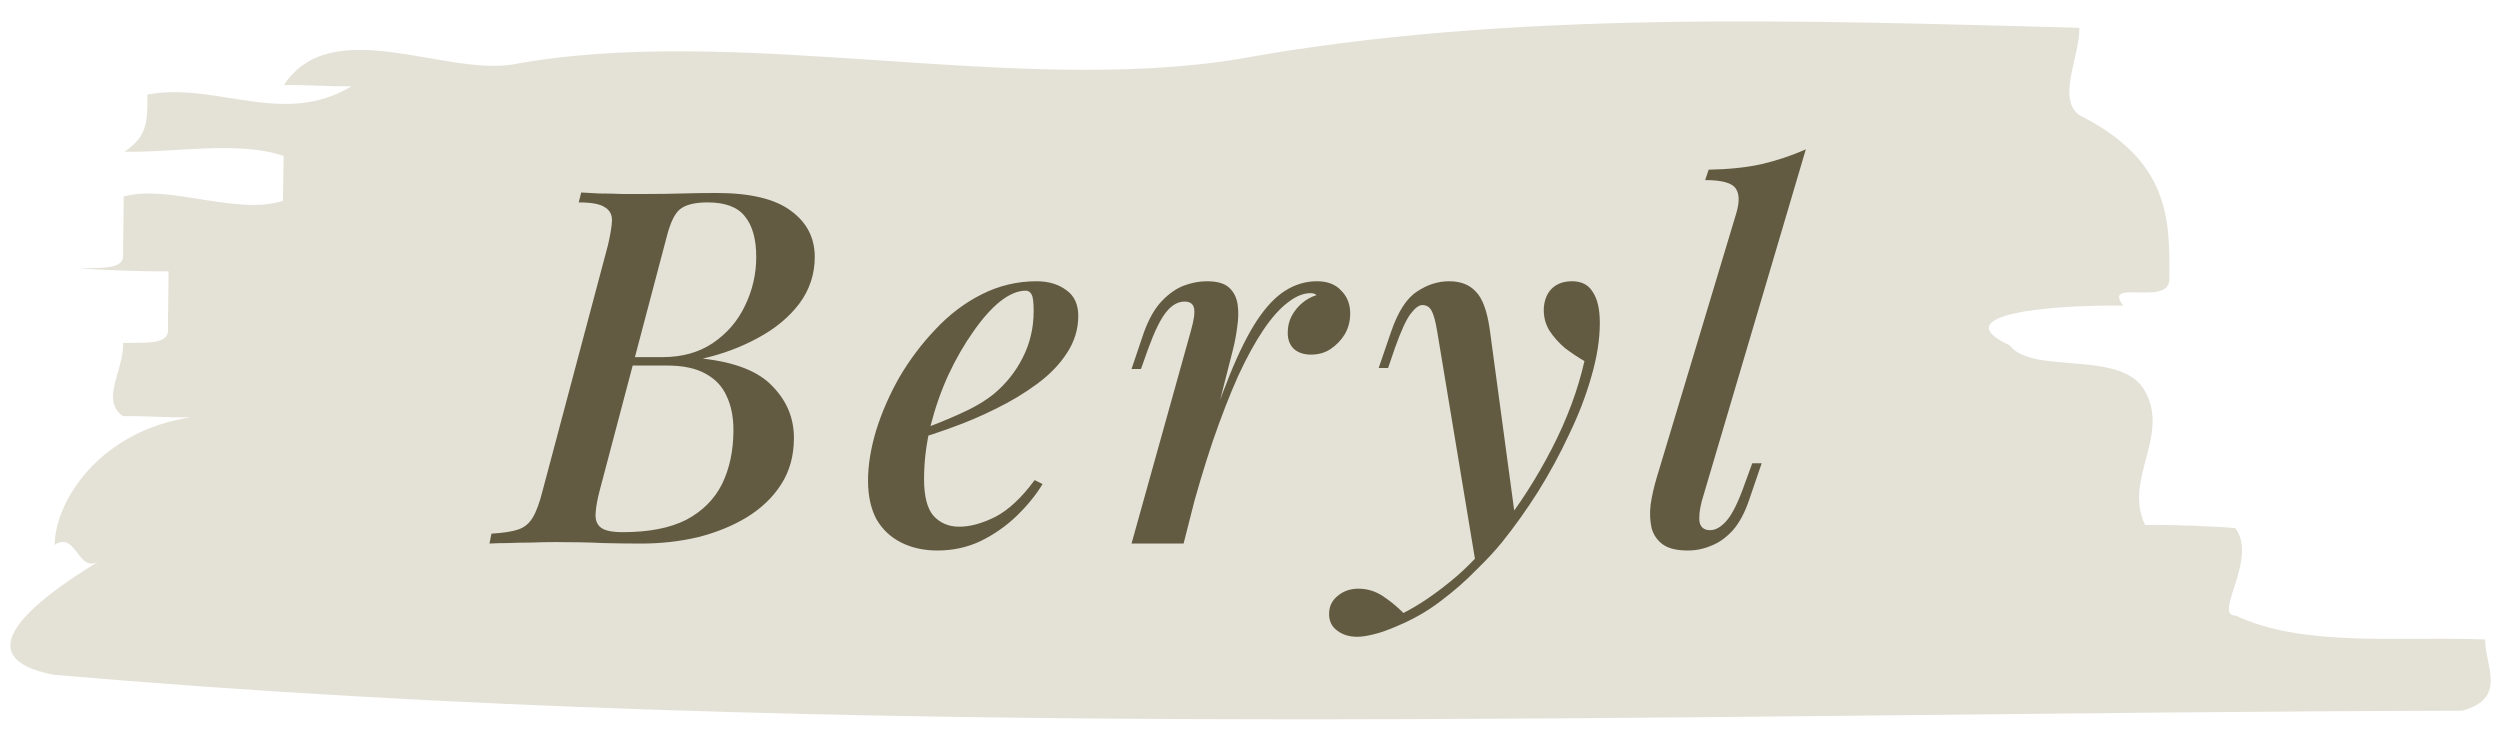
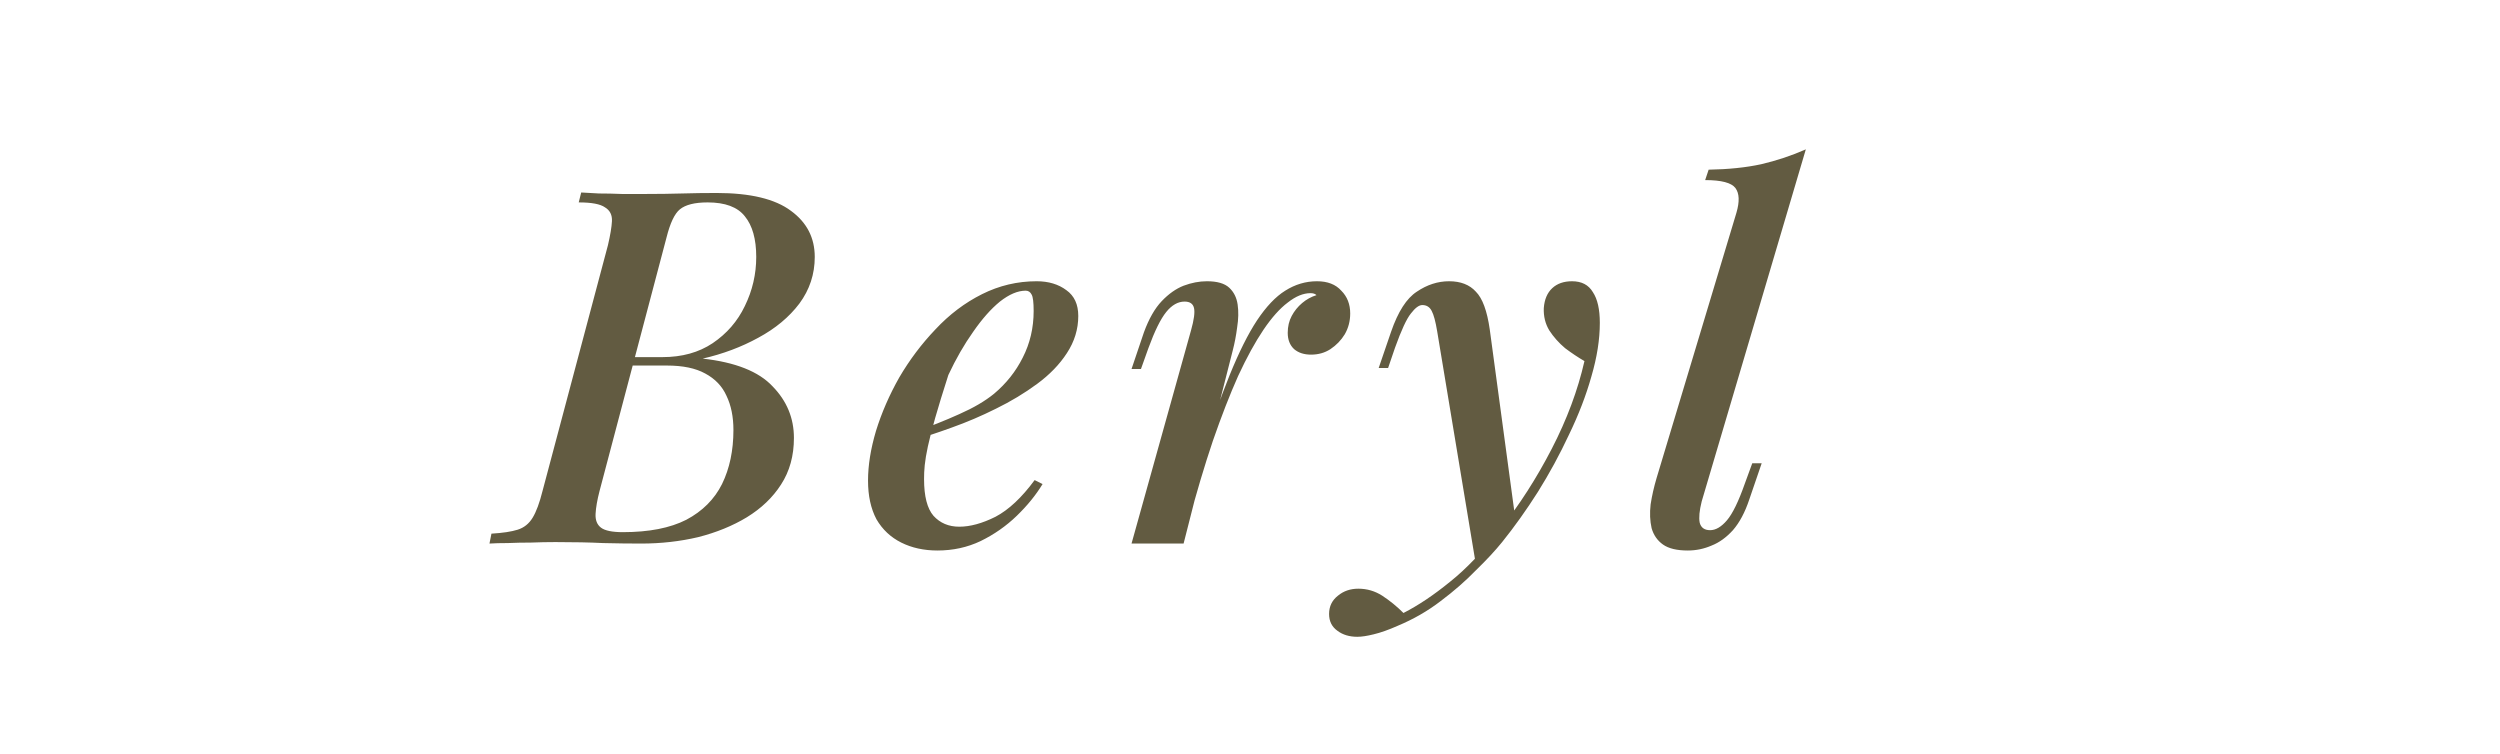
<svg xmlns="http://www.w3.org/2000/svg" width="242" height="73" viewBox="0 0 242 73" fill="none">
-   <path d="M49.547 6.252C71.287 2.215 97.873 9.295 119.911 5.709C146.29 0.905 174.953 2.005 201.283 2.689C201.33 5.431 199.076 9.585 201.285 11.147C210.086 15.566 210.04 21.282 209.995 26.998C210.043 29.74 203.45 26.883 205.532 29.59C198.987 29.476 187.952 30.354 194.549 33.44C196.781 36.373 205.604 33.704 207.715 38.011C209.971 42.315 205.537 46.507 207.648 50.814C209.828 50.776 214.193 50.928 216.377 51.118C218.609 54.051 214.199 59.615 216.379 59.577C222.976 62.662 231.827 61.593 240.556 61.898C240.604 64.641 242.691 67.576 238.35 68.795C161.437 68.994 82.246 71.977 5.213 65.32C-3.54 63.644 3.054 58.271 9.673 54.269C7.517 55.678 7.441 51.336 5.284 52.746C5.354 48.401 9.744 41.695 18.446 40.4C16.265 40.438 14.081 40.247 11.901 40.285C9.693 38.724 11.97 35.941 11.922 33.198C14.103 33.16 16.287 33.351 16.263 31.979C16.239 30.608 16.333 27.635 16.309 26.264C14.129 26.302 9.764 26.149 7.579 25.959C9.76 25.921 11.944 26.111 11.92 24.74C11.896 23.369 11.99 20.395 11.966 19.024C16.307 17.805 22.903 20.89 27.386 19.441L27.455 15.096C23.067 13.572 16.4 14.832 12.035 14.679C14.192 13.27 14.313 11.896 14.265 9.154C20.932 7.894 27.407 12.353 34.026 8.352C31.845 8.39 29.661 8.199 27.481 8.237C32.013 1.3 42.877 7.283 49.547 6.252Z" fill="#E4E2D7" />
-   <path d="M69.364 18.681C72.628 18.681 75.028 19.257 76.564 20.409C78.1 21.529 78.868 23.017 78.868 24.873C78.868 26.537 78.372 28.041 77.38 29.385C76.388 30.697 75.06 31.801 73.396 32.697C71.764 33.593 69.972 34.265 68.02 34.713C71.188 35.065 73.444 35.961 74.788 37.401C76.164 38.809 76.852 40.473 76.852 42.393C76.852 44.121 76.436 45.625 75.604 46.905C74.804 48.153 73.7 49.209 72.292 50.073C70.916 50.905 69.348 51.545 67.588 51.993C65.828 52.409 63.988 52.617 62.068 52.617C60.916 52.617 59.684 52.601 58.372 52.569C57.092 52.505 55.556 52.473 53.764 52.473C52.996 52.473 52.212 52.489 51.412 52.521C50.612 52.521 49.86 52.537 49.156 52.569C48.452 52.569 47.86 52.585 47.38 52.617L47.572 51.657C48.66 51.593 49.508 51.465 50.116 51.273C50.724 51.081 51.204 50.697 51.556 50.121C51.908 49.545 52.228 48.681 52.516 47.529L58.852 23.721C59.076 22.761 59.204 21.993 59.236 21.417C59.268 20.809 59.044 20.361 58.564 20.073C58.116 19.753 57.268 19.593 56.02 19.593L56.26 18.633C56.74 18.665 57.316 18.697 57.988 18.729C58.692 18.729 59.428 18.745 60.196 18.777C60.996 18.777 61.764 18.777 62.5 18.777C63.748 18.777 64.916 18.761 66.004 18.729C67.092 18.697 68.212 18.681 69.364 18.681ZM60.292 35.385L60.484 34.569H64.132C66.02 34.569 67.636 34.121 68.98 33.225C70.356 32.297 71.396 31.097 72.1 29.625C72.836 28.121 73.204 26.537 73.204 24.873C73.204 23.145 72.836 21.833 72.1 20.937C71.396 20.041 70.196 19.593 68.5 19.593C67.252 19.593 66.356 19.817 65.812 20.265C65.3 20.681 64.868 21.593 64.516 23.001L58.036 47.529C57.812 48.393 57.684 49.129 57.652 49.737C57.62 50.345 57.796 50.793 58.18 51.081C58.564 51.369 59.268 51.513 60.292 51.513C62.82 51.513 64.868 51.113 66.436 50.313C68.004 49.481 69.156 48.329 69.892 46.857C70.628 45.353 70.996 43.609 70.996 41.625C70.996 40.345 70.772 39.241 70.324 38.313C69.908 37.385 69.22 36.665 68.26 36.153C67.332 35.641 66.1 35.385 64.564 35.385H60.292ZM88.393 41.865C90.025 41.289 91.513 40.697 92.857 40.089C94.233 39.481 95.353 38.825 96.217 38.121C97.401 37.129 98.329 35.961 99.001 34.617C99.705 33.241 100.057 31.737 100.057 30.105C100.057 29.273 99.993 28.745 99.865 28.521C99.737 28.265 99.545 28.137 99.289 28.137C98.521 28.137 97.689 28.489 96.793 29.193C95.929 29.897 95.065 30.873 94.201 32.121C93.337 33.337 92.537 34.729 91.801 36.297C91.097 37.833 90.521 39.481 90.073 41.241C89.657 42.969 89.449 44.681 89.449 46.377C89.449 48.041 89.753 49.225 90.361 49.929C91.001 50.633 91.833 50.985 92.857 50.985C93.913 50.985 95.081 50.665 96.361 50.025C97.641 49.353 98.905 48.169 100.153 46.473L100.921 46.857C100.281 47.913 99.449 48.937 98.425 49.929C97.401 50.921 96.233 51.737 94.921 52.377C93.641 52.985 92.249 53.289 90.745 53.289C89.433 53.289 88.265 53.033 87.241 52.521C86.217 52.009 85.417 51.257 84.841 50.265C84.297 49.241 84.025 47.993 84.025 46.521C84.025 45.049 84.281 43.449 84.793 41.721C85.337 39.961 86.089 38.233 87.049 36.537C88.041 34.841 89.209 33.289 90.553 31.881C91.897 30.441 93.401 29.305 95.065 28.473C96.729 27.641 98.489 27.225 100.345 27.225C101.497 27.225 102.457 27.513 103.225 28.089C103.993 28.633 104.377 29.465 104.377 30.585C104.377 31.865 104.009 33.065 103.273 34.185C102.569 35.273 101.609 36.265 100.393 37.161C99.177 38.057 97.849 38.857 96.409 39.561C95.001 40.265 93.577 40.873 92.137 41.385C90.729 41.897 89.465 42.313 88.345 42.633L88.393 41.865ZM114.572 52.617H109.532L115.292 31.977C115.58 30.953 115.676 30.233 115.58 29.817C115.484 29.401 115.18 29.193 114.668 29.193C114.028 29.193 113.436 29.529 112.892 30.201C112.348 30.873 111.772 32.041 111.164 33.705L110.444 35.721H109.532L110.732 32.169C111.212 30.857 111.788 29.849 112.46 29.145C113.132 28.441 113.836 27.945 114.572 27.657C115.34 27.369 116.092 27.225 116.828 27.225C117.82 27.225 118.54 27.433 118.988 27.849C119.436 28.265 119.708 28.809 119.804 29.481C119.9 30.153 119.884 30.889 119.756 31.689C119.66 32.457 119.516 33.209 119.324 33.945L114.572 52.617ZM126.86 28.377C126.156 28.377 125.42 28.681 124.652 29.289C123.884 29.865 123.1 30.745 122.299 31.929C121.5 33.113 120.684 34.601 119.852 36.393C119.052 38.185 118.236 40.281 117.404 42.681C116.604 45.049 115.804 47.737 115.004 50.745L116.156 44.505C117.18 41.241 118.14 38.505 119.036 36.297C119.932 34.089 120.812 32.329 121.676 31.017C122.572 29.673 123.484 28.713 124.412 28.137C125.372 27.529 126.396 27.225 127.484 27.225C128.508 27.225 129.292 27.529 129.836 28.137C130.412 28.713 130.7 29.449 130.7 30.345C130.7 31.081 130.524 31.753 130.172 32.361C129.82 32.937 129.356 33.417 128.78 33.801C128.236 34.153 127.612 34.329 126.908 34.329C126.236 34.329 125.692 34.153 125.276 33.801C124.86 33.417 124.652 32.889 124.652 32.217C124.652 31.609 124.78 31.065 125.036 30.585C125.292 30.105 125.628 29.689 126.044 29.337C126.46 28.985 126.924 28.729 127.436 28.569C127.372 28.505 127.292 28.457 127.196 28.425C127.1 28.393 126.988 28.377 126.86 28.377ZM146.703 50.361L142.863 54.633L139.119 32.073C138.959 31.113 138.783 30.457 138.591 30.105C138.399 29.721 138.095 29.529 137.679 29.529C137.359 29.529 136.991 29.801 136.575 30.345C136.159 30.857 135.647 31.961 135.039 33.657L134.367 35.625H133.455L134.655 32.121C135.327 30.169 136.159 28.873 137.151 28.233C138.143 27.561 139.183 27.225 140.271 27.225C141.391 27.225 142.255 27.561 142.863 28.233C143.503 28.873 143.951 30.089 144.207 31.881L146.703 50.361ZM135.855 59.337C137.295 58.601 138.799 57.593 140.367 56.313C141.935 55.065 143.551 53.369 145.215 51.225C147.071 48.889 148.735 46.297 150.207 43.449C151.679 40.601 152.735 37.769 153.375 34.953C152.767 34.601 152.143 34.185 151.503 33.705C150.895 33.193 150.383 32.617 149.967 31.977C149.583 31.337 149.407 30.617 149.439 29.817C149.503 28.985 149.775 28.345 150.255 27.897C150.735 27.449 151.375 27.225 152.175 27.225C153.103 27.225 153.775 27.577 154.191 28.281C154.639 28.953 154.863 29.945 154.863 31.257C154.863 32.857 154.591 34.585 154.047 36.441C153.535 38.265 152.815 40.137 151.887 42.057C150.991 43.977 149.983 45.833 148.863 47.625C147.743 49.385 146.591 51.001 145.407 52.473C144.735 53.305 143.887 54.217 142.863 55.209C141.871 56.233 140.735 57.225 139.455 58.185C138.207 59.145 136.815 59.945 135.279 60.585C134.415 60.969 133.647 61.241 132.975 61.401C132.335 61.561 131.807 61.641 131.391 61.641C130.623 61.641 129.983 61.449 129.471 61.065C128.927 60.681 128.655 60.137 128.655 59.433C128.655 58.697 128.943 58.105 129.519 57.657C130.063 57.209 130.719 56.985 131.487 56.985C132.319 56.985 133.087 57.209 133.791 57.657C134.527 58.137 135.215 58.697 135.855 59.337ZM164.724 48.537C164.5 49.433 164.436 50.121 164.532 50.601C164.66 51.081 164.996 51.321 165.54 51.321C166.084 51.321 166.628 51.001 167.172 50.361C167.716 49.721 168.292 48.537 168.9 46.809L169.62 44.841H170.532L169.332 48.345C168.916 49.593 168.388 50.585 167.748 51.321C167.108 52.025 166.42 52.521 165.684 52.809C164.948 53.129 164.18 53.289 163.38 53.289C162.324 53.289 161.524 53.097 160.98 52.713C160.436 52.329 160.068 51.801 159.876 51.129C159.716 50.425 159.684 49.657 159.78 48.825C159.908 47.993 160.1 47.145 160.356 46.281L168.084 20.601C168.404 19.513 168.372 18.713 167.988 18.201C167.604 17.689 166.628 17.433 165.06 17.433L165.396 16.425C167.316 16.393 169.012 16.217 170.484 15.897C171.988 15.545 173.428 15.065 174.804 14.457L164.724 48.537Z" fill="#625B41" />
+   <path d="M69.364 18.681C72.628 18.681 75.028 19.257 76.564 20.409C78.1 21.529 78.868 23.017 78.868 24.873C78.868 26.537 78.372 28.041 77.38 29.385C76.388 30.697 75.06 31.801 73.396 32.697C71.764 33.593 69.972 34.265 68.02 34.713C71.188 35.065 73.444 35.961 74.788 37.401C76.164 38.809 76.852 40.473 76.852 42.393C76.852 44.121 76.436 45.625 75.604 46.905C74.804 48.153 73.7 49.209 72.292 50.073C70.916 50.905 69.348 51.545 67.588 51.993C65.828 52.409 63.988 52.617 62.068 52.617C60.916 52.617 59.684 52.601 58.372 52.569C57.092 52.505 55.556 52.473 53.764 52.473C52.996 52.473 52.212 52.489 51.412 52.521C50.612 52.521 49.86 52.537 49.156 52.569C48.452 52.569 47.86 52.585 47.38 52.617L47.572 51.657C48.66 51.593 49.508 51.465 50.116 51.273C50.724 51.081 51.204 50.697 51.556 50.121C51.908 49.545 52.228 48.681 52.516 47.529L58.852 23.721C59.076 22.761 59.204 21.993 59.236 21.417C59.268 20.809 59.044 20.361 58.564 20.073C58.116 19.753 57.268 19.593 56.02 19.593L56.26 18.633C56.74 18.665 57.316 18.697 57.988 18.729C58.692 18.729 59.428 18.745 60.196 18.777C60.996 18.777 61.764 18.777 62.5 18.777C63.748 18.777 64.916 18.761 66.004 18.729C67.092 18.697 68.212 18.681 69.364 18.681ZM60.292 35.385L60.484 34.569H64.132C66.02 34.569 67.636 34.121 68.98 33.225C70.356 32.297 71.396 31.097 72.1 29.625C72.836 28.121 73.204 26.537 73.204 24.873C73.204 23.145 72.836 21.833 72.1 20.937C71.396 20.041 70.196 19.593 68.5 19.593C67.252 19.593 66.356 19.817 65.812 20.265C65.3 20.681 64.868 21.593 64.516 23.001L58.036 47.529C57.812 48.393 57.684 49.129 57.652 49.737C57.62 50.345 57.796 50.793 58.18 51.081C58.564 51.369 59.268 51.513 60.292 51.513C62.82 51.513 64.868 51.113 66.436 50.313C68.004 49.481 69.156 48.329 69.892 46.857C70.628 45.353 70.996 43.609 70.996 41.625C70.996 40.345 70.772 39.241 70.324 38.313C69.908 37.385 69.22 36.665 68.26 36.153C67.332 35.641 66.1 35.385 64.564 35.385H60.292ZM88.393 41.865C90.025 41.289 91.513 40.697 92.857 40.089C94.233 39.481 95.353 38.825 96.217 38.121C97.401 37.129 98.329 35.961 99.001 34.617C99.705 33.241 100.057 31.737 100.057 30.105C100.057 29.273 99.993 28.745 99.865 28.521C99.737 28.265 99.545 28.137 99.289 28.137C98.521 28.137 97.689 28.489 96.793 29.193C95.929 29.897 95.065 30.873 94.201 32.121C93.337 33.337 92.537 34.729 91.801 36.297C89.657 42.969 89.449 44.681 89.449 46.377C89.449 48.041 89.753 49.225 90.361 49.929C91.001 50.633 91.833 50.985 92.857 50.985C93.913 50.985 95.081 50.665 96.361 50.025C97.641 49.353 98.905 48.169 100.153 46.473L100.921 46.857C100.281 47.913 99.449 48.937 98.425 49.929C97.401 50.921 96.233 51.737 94.921 52.377C93.641 52.985 92.249 53.289 90.745 53.289C89.433 53.289 88.265 53.033 87.241 52.521C86.217 52.009 85.417 51.257 84.841 50.265C84.297 49.241 84.025 47.993 84.025 46.521C84.025 45.049 84.281 43.449 84.793 41.721C85.337 39.961 86.089 38.233 87.049 36.537C88.041 34.841 89.209 33.289 90.553 31.881C91.897 30.441 93.401 29.305 95.065 28.473C96.729 27.641 98.489 27.225 100.345 27.225C101.497 27.225 102.457 27.513 103.225 28.089C103.993 28.633 104.377 29.465 104.377 30.585C104.377 31.865 104.009 33.065 103.273 34.185C102.569 35.273 101.609 36.265 100.393 37.161C99.177 38.057 97.849 38.857 96.409 39.561C95.001 40.265 93.577 40.873 92.137 41.385C90.729 41.897 89.465 42.313 88.345 42.633L88.393 41.865ZM114.572 52.617H109.532L115.292 31.977C115.58 30.953 115.676 30.233 115.58 29.817C115.484 29.401 115.18 29.193 114.668 29.193C114.028 29.193 113.436 29.529 112.892 30.201C112.348 30.873 111.772 32.041 111.164 33.705L110.444 35.721H109.532L110.732 32.169C111.212 30.857 111.788 29.849 112.46 29.145C113.132 28.441 113.836 27.945 114.572 27.657C115.34 27.369 116.092 27.225 116.828 27.225C117.82 27.225 118.54 27.433 118.988 27.849C119.436 28.265 119.708 28.809 119.804 29.481C119.9 30.153 119.884 30.889 119.756 31.689C119.66 32.457 119.516 33.209 119.324 33.945L114.572 52.617ZM126.86 28.377C126.156 28.377 125.42 28.681 124.652 29.289C123.884 29.865 123.1 30.745 122.299 31.929C121.5 33.113 120.684 34.601 119.852 36.393C119.052 38.185 118.236 40.281 117.404 42.681C116.604 45.049 115.804 47.737 115.004 50.745L116.156 44.505C117.18 41.241 118.14 38.505 119.036 36.297C119.932 34.089 120.812 32.329 121.676 31.017C122.572 29.673 123.484 28.713 124.412 28.137C125.372 27.529 126.396 27.225 127.484 27.225C128.508 27.225 129.292 27.529 129.836 28.137C130.412 28.713 130.7 29.449 130.7 30.345C130.7 31.081 130.524 31.753 130.172 32.361C129.82 32.937 129.356 33.417 128.78 33.801C128.236 34.153 127.612 34.329 126.908 34.329C126.236 34.329 125.692 34.153 125.276 33.801C124.86 33.417 124.652 32.889 124.652 32.217C124.652 31.609 124.78 31.065 125.036 30.585C125.292 30.105 125.628 29.689 126.044 29.337C126.46 28.985 126.924 28.729 127.436 28.569C127.372 28.505 127.292 28.457 127.196 28.425C127.1 28.393 126.988 28.377 126.86 28.377ZM146.703 50.361L142.863 54.633L139.119 32.073C138.959 31.113 138.783 30.457 138.591 30.105C138.399 29.721 138.095 29.529 137.679 29.529C137.359 29.529 136.991 29.801 136.575 30.345C136.159 30.857 135.647 31.961 135.039 33.657L134.367 35.625H133.455L134.655 32.121C135.327 30.169 136.159 28.873 137.151 28.233C138.143 27.561 139.183 27.225 140.271 27.225C141.391 27.225 142.255 27.561 142.863 28.233C143.503 28.873 143.951 30.089 144.207 31.881L146.703 50.361ZM135.855 59.337C137.295 58.601 138.799 57.593 140.367 56.313C141.935 55.065 143.551 53.369 145.215 51.225C147.071 48.889 148.735 46.297 150.207 43.449C151.679 40.601 152.735 37.769 153.375 34.953C152.767 34.601 152.143 34.185 151.503 33.705C150.895 33.193 150.383 32.617 149.967 31.977C149.583 31.337 149.407 30.617 149.439 29.817C149.503 28.985 149.775 28.345 150.255 27.897C150.735 27.449 151.375 27.225 152.175 27.225C153.103 27.225 153.775 27.577 154.191 28.281C154.639 28.953 154.863 29.945 154.863 31.257C154.863 32.857 154.591 34.585 154.047 36.441C153.535 38.265 152.815 40.137 151.887 42.057C150.991 43.977 149.983 45.833 148.863 47.625C147.743 49.385 146.591 51.001 145.407 52.473C144.735 53.305 143.887 54.217 142.863 55.209C141.871 56.233 140.735 57.225 139.455 58.185C138.207 59.145 136.815 59.945 135.279 60.585C134.415 60.969 133.647 61.241 132.975 61.401C132.335 61.561 131.807 61.641 131.391 61.641C130.623 61.641 129.983 61.449 129.471 61.065C128.927 60.681 128.655 60.137 128.655 59.433C128.655 58.697 128.943 58.105 129.519 57.657C130.063 57.209 130.719 56.985 131.487 56.985C132.319 56.985 133.087 57.209 133.791 57.657C134.527 58.137 135.215 58.697 135.855 59.337ZM164.724 48.537C164.5 49.433 164.436 50.121 164.532 50.601C164.66 51.081 164.996 51.321 165.54 51.321C166.084 51.321 166.628 51.001 167.172 50.361C167.716 49.721 168.292 48.537 168.9 46.809L169.62 44.841H170.532L169.332 48.345C168.916 49.593 168.388 50.585 167.748 51.321C167.108 52.025 166.42 52.521 165.684 52.809C164.948 53.129 164.18 53.289 163.38 53.289C162.324 53.289 161.524 53.097 160.98 52.713C160.436 52.329 160.068 51.801 159.876 51.129C159.716 50.425 159.684 49.657 159.78 48.825C159.908 47.993 160.1 47.145 160.356 46.281L168.084 20.601C168.404 19.513 168.372 18.713 167.988 18.201C167.604 17.689 166.628 17.433 165.06 17.433L165.396 16.425C167.316 16.393 169.012 16.217 170.484 15.897C171.988 15.545 173.428 15.065 174.804 14.457L164.724 48.537Z" fill="#625B41" />
</svg>